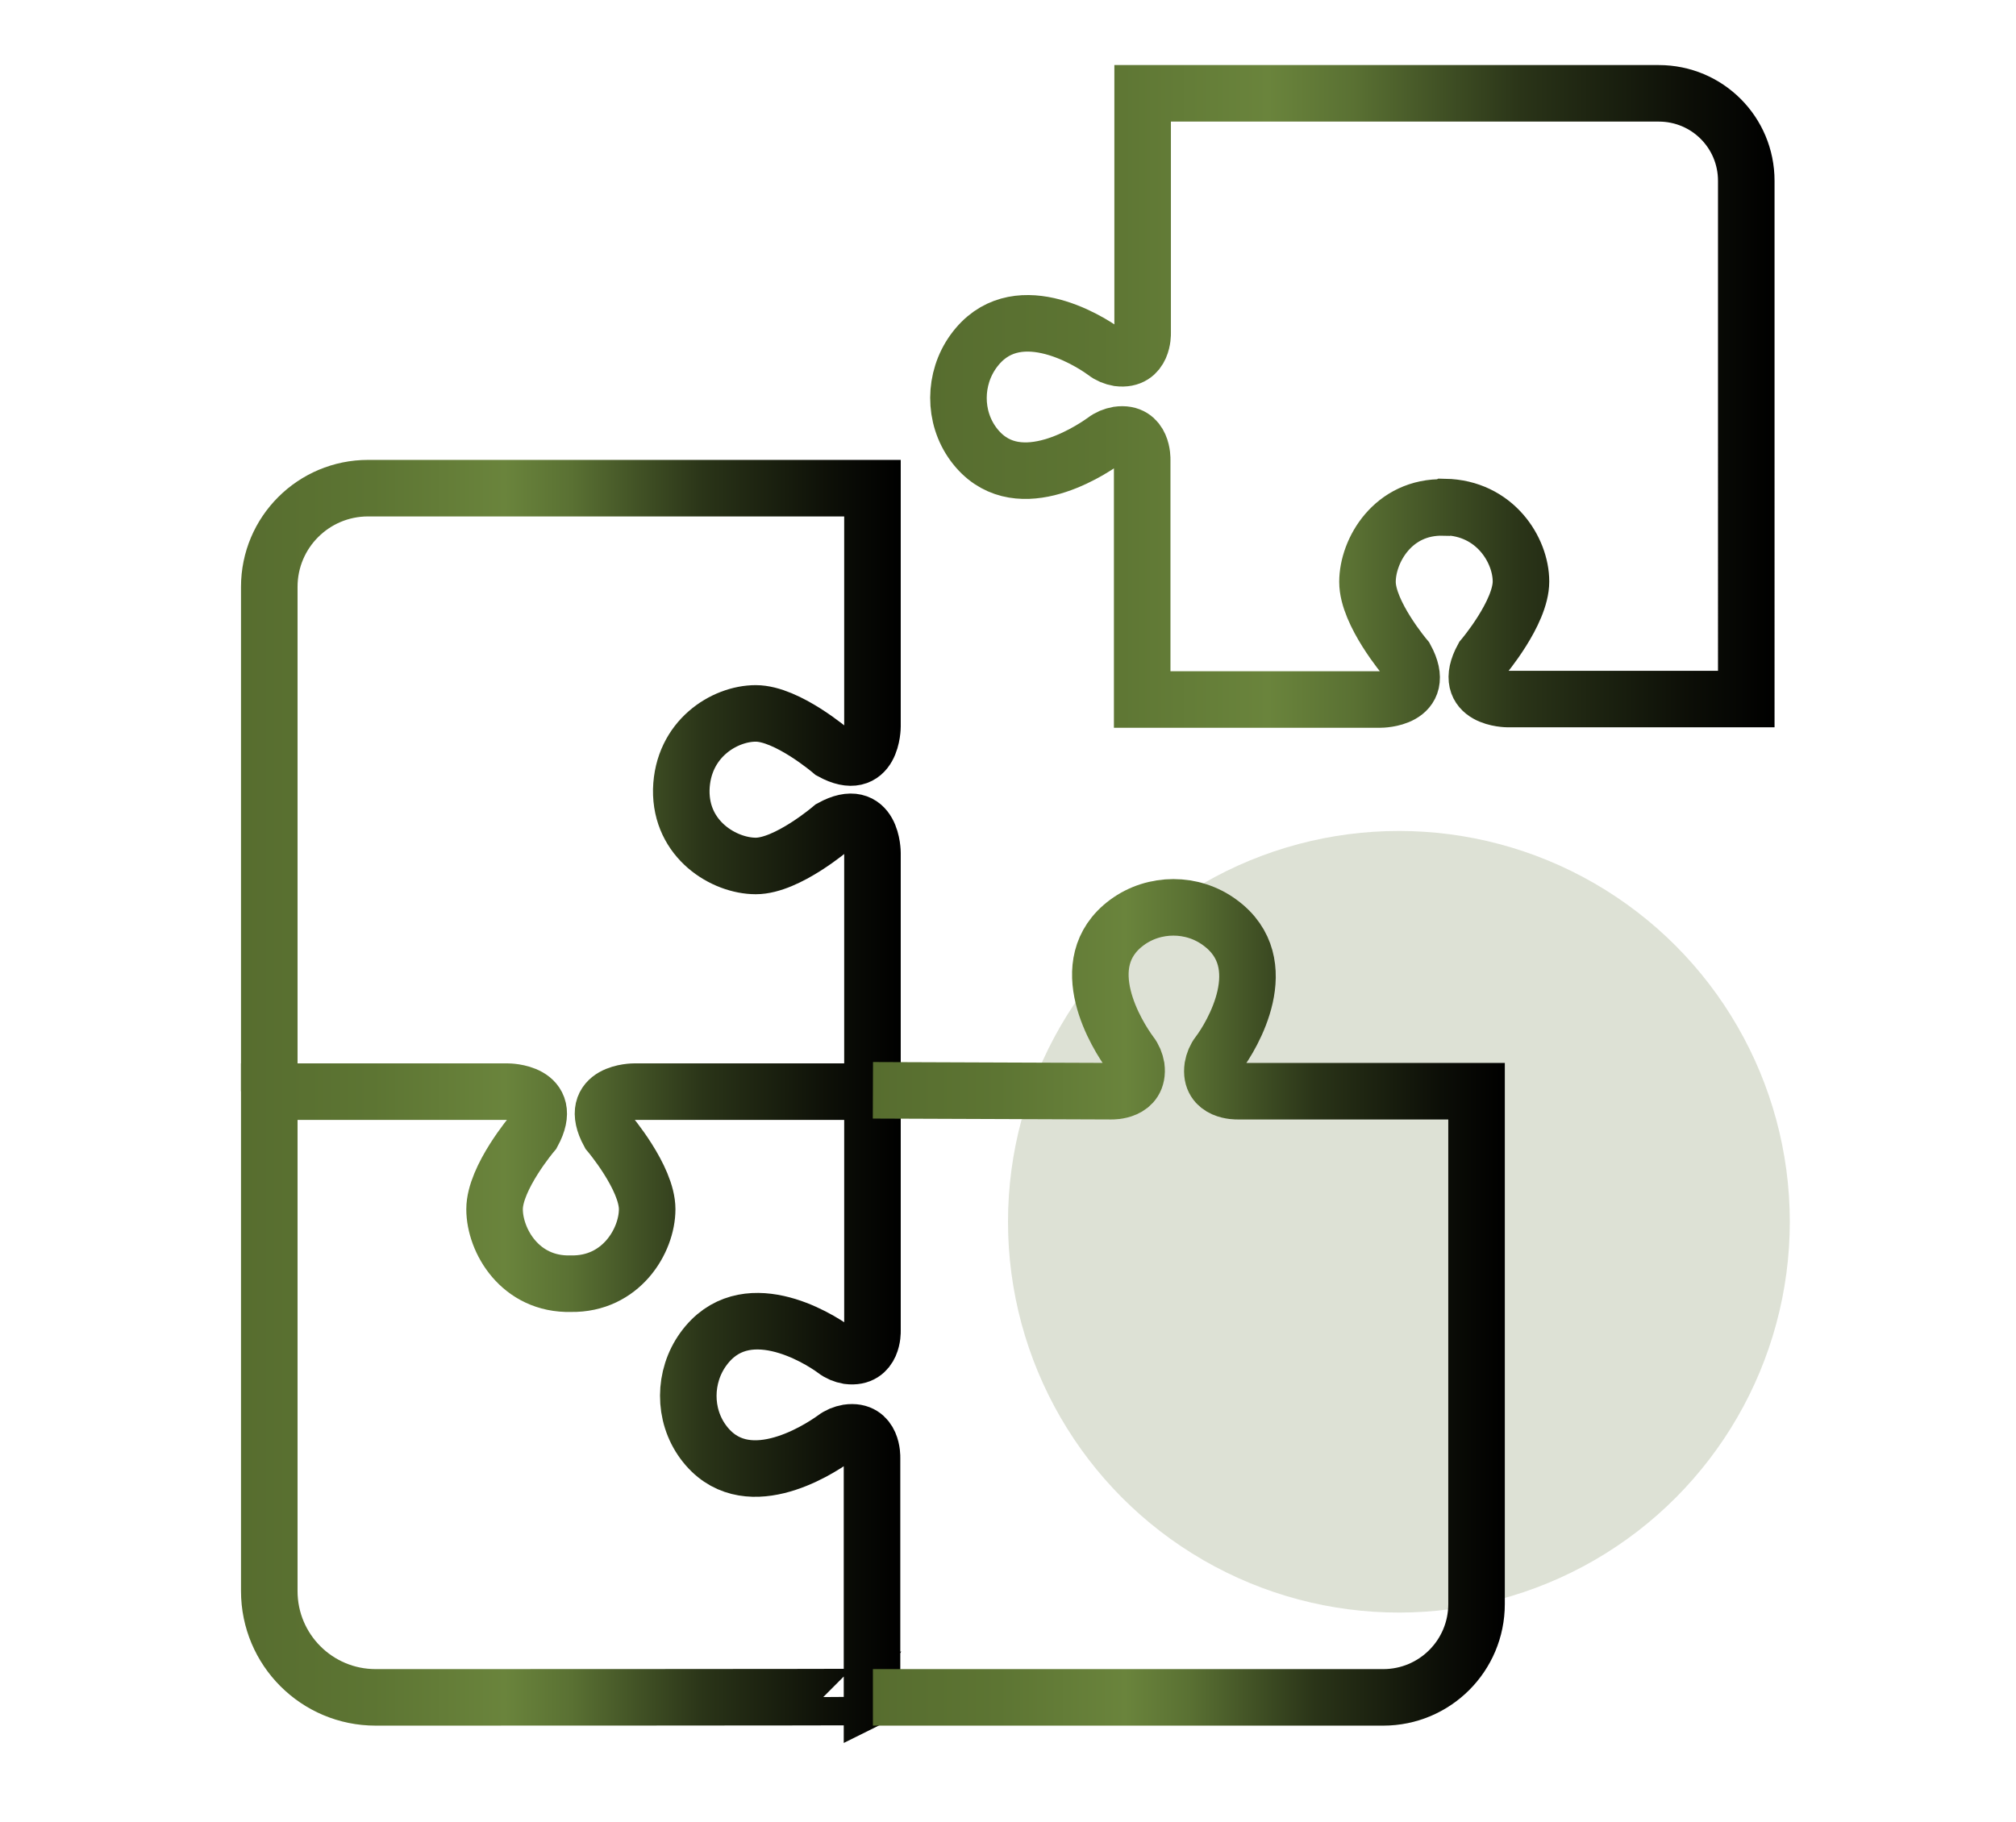
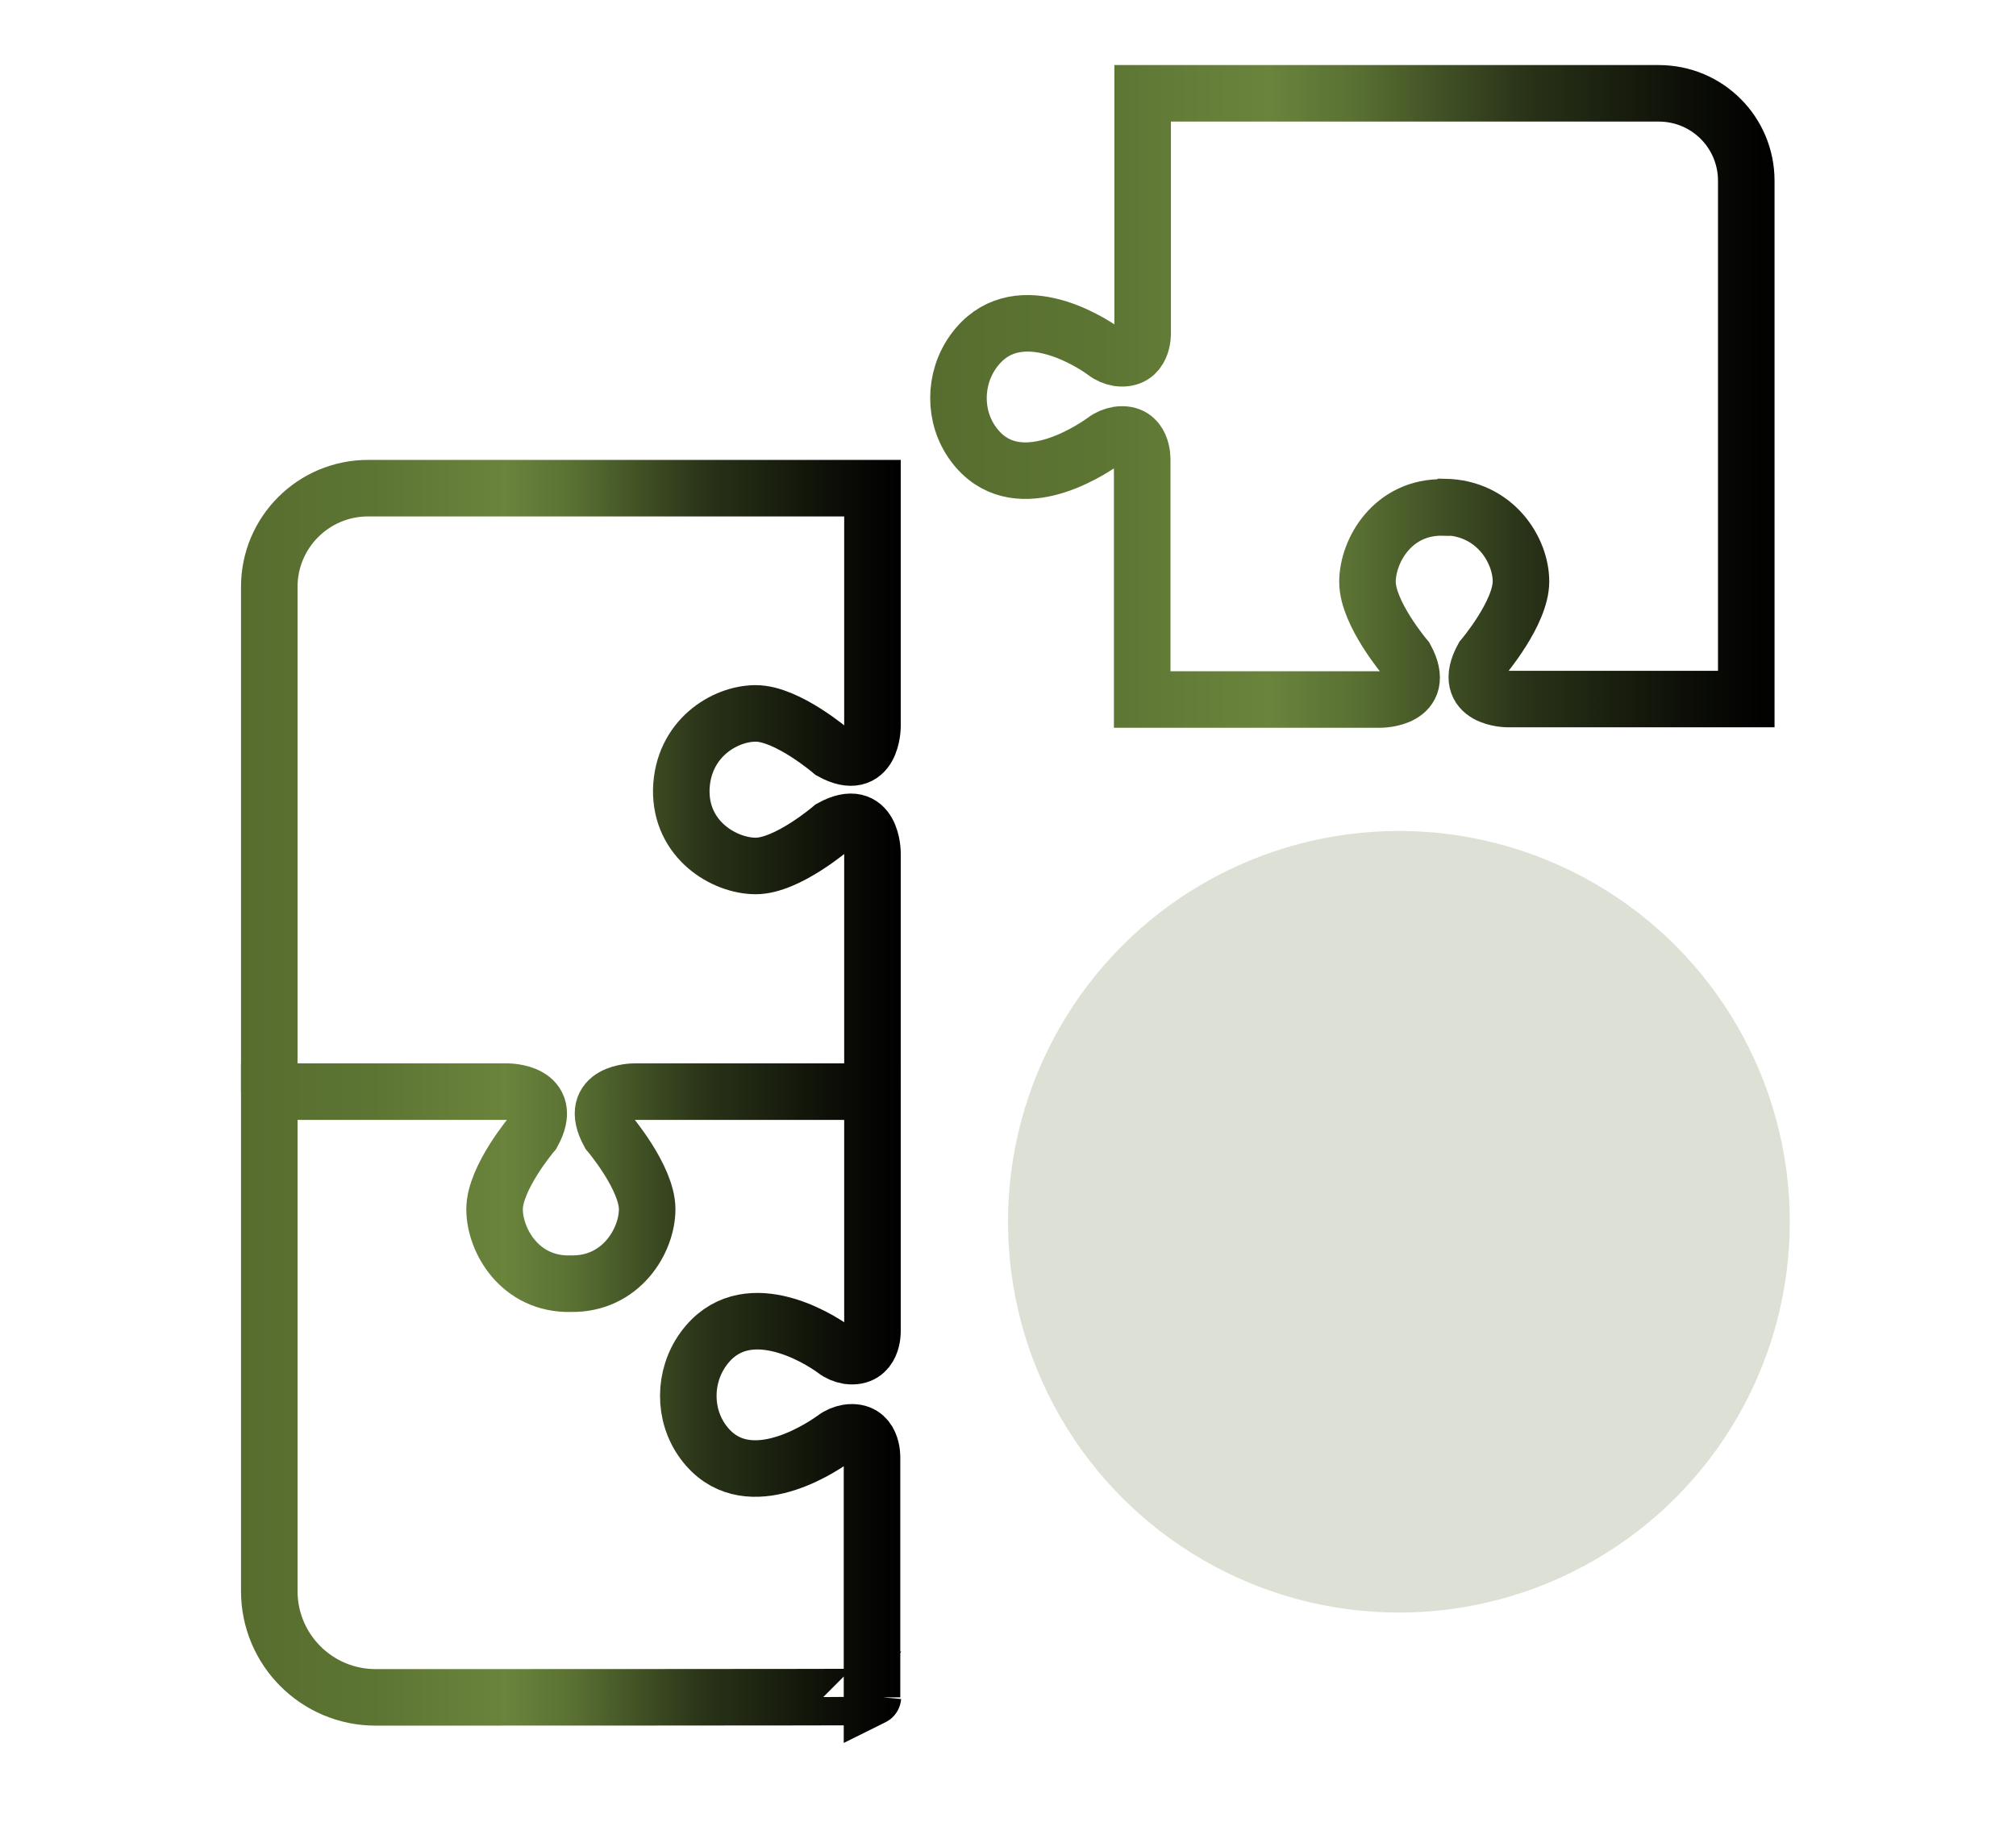
<svg xmlns="http://www.w3.org/2000/svg" xmlns:xlink="http://www.w3.org/1999/xlink" id="uuid-04f350c8-3dfb-4ad0-b251-f860390c1d2d" viewBox="0 0 449.2 406">
  <defs>
    <style>.uuid-ff634ad0-85f0-4afc-9fe8-81eba4959dbd{stroke:url(#uuid-8fcfc2c0-4f1d-4fa6-9099-e2d017485eaa);}.uuid-ff634ad0-85f0-4afc-9fe8-81eba4959dbd,.uuid-7fe0ab5a-5a5d-425b-ac4c-6230b29b0410,.uuid-4c7526b6-e9d8-47e6-8602-6c4b8ee336f4,.uuid-d13f1c70-5071-4583-bf95-b2ab00980e91{fill:none;stroke-miterlimit:10;stroke-width:12.6px;}.uuid-7fe0ab5a-5a5d-425b-ac4c-6230b29b0410{stroke:url(#uuid-abb9a0f9-1619-43f0-9fb2-25d662bc5645);}.uuid-4c7526b6-e9d8-47e6-8602-6c4b8ee336f4{stroke:url(#uuid-6baf25df-852d-431a-95f6-30bbb9aa8638);}.uuid-d13f1c70-5071-4583-bf95-b2ab00980e91{stroke:url(#uuid-6417b37f-3e7e-4ed3-aed0-e4ade0af8574);}.uuid-fdbf49f7-7fba-424a-b9dd-c6cc5b6ce7ed{fill:#576d2f;isolation:isolate;opacity:.2;stroke-width:0px;}</style>
    <linearGradient id="uuid-abb9a0f9-1619-43f0-9fb2-25d662bc5645" x1="207.4" y1="88.3" x2="395.5" y2="88.3" gradientUnits="userSpaceOnUse">
      <stop offset="0" stop-color="#576d2f" />
      <stop offset=".2" stop-color="#5d7533" />
      <stop offset=".4" stop-color="#6a843c" />
      <stop offset=".5" stop-color="#5a7133" />
      <stop offset=".7" stop-color="#2a3418" />
      <stop offset=".9" stop-color="#0c0e07" />
      <stop offset="1" stop-color="#000" />
    </linearGradient>
    <linearGradient id="uuid-8fcfc2c0-4f1d-4fa6-9099-e2d017485eaa" x1="53.7" y1="310.7" x2="200.8" y2="310.7" xlink:href="#uuid-abb9a0f9-1619-43f0-9fb2-25d662bc5645" />
    <linearGradient id="uuid-6417b37f-3e7e-4ed3-aed0-e4ade0af8574" x1="53.7" y1="172.8" x2="200.8" y2="172.8" xlink:href="#uuid-abb9a0f9-1619-43f0-9fb2-25d662bc5645" />
    <linearGradient id="uuid-6baf25df-852d-431a-95f6-30bbb9aa8638" x1="194.5" y1="290.2" x2="335.3" y2="290.2" xlink:href="#uuid-abb9a0f9-1619-43f0-9fb2-25d662bc5645" />
  </defs>
  <circle class="uuid-fdbf49f7-7fba-424a-b9dd-c6cc5b6ce7ed" cx="311.7" cy="272.3" r="87.1" />
  <path class="uuid-7fe0ab5a-5a5d-425b-ac4c-6230b29b0410" d="M321.9,113c11.2.2,17,9.6,17,16.6s-8.5,17-8.5,17c-5,9.2,5.6,9.2,5.6,9.2h53.1V40.3c0-10.8-8.7-19.5-19.5-19.5h-115v53.5s.2,6.2-5.4,5.5c-1.1-.2-2.1-.6-3-1.3-3.9-2.9-20.2-12.8-29.3-.2-4.4,6.1-4.5,14.6,0,20.7,9.1,12.3,25.3,2,29.2-.8.9-.7,1.9-1.1,3-1.3,5.6-.8,5.4,5.5,5.4,5.5v53.5h53.1s10.6,0,5.6-9.2c0,0-8.5-10-8.5-17s5.7-16.9,17-16.6Z" />
  <path class="uuid-ff634ad0-85f0-4afc-9fe8-81eba4959dbd" d="M194.5,378.2h0c0,.1-110.8.1-110.8.1-13.1,0-23.7-10.6-23.7-23.7v-111.3h53.1s10.6,0,5.6,9.2c0,0-8.5,10-8.5,17s5.7,16.9,17,16.6c11.2.2,17-9.6,17-16.6s-8.5-17-8.5-17c-5-9.2,5.6-9.2,5.6-9.2h53.1c0,0,0,53.4,0,53.4,0,0,.2,6.2-5.4,5.5-1.1-.2-2.1-.6-3-1.3-3.9-2.9-20.2-12.8-29.3-.2-4.4,6.1-4.5,14.6,0,20.7,9.1,12.3,25.3,2,29.2-.8.9-.7,1.9-1.1,3-1.3,5.6-.8,5.4,5.5,5.4,5.5v53.5Z" />
  <path class="uuid-d13f1c70-5071-4583-bf95-b2ab00980e91" d="M60,243.2v-112.4c0-12.2,9.9-22,22-22h112.4s0,53.1,0,53.1c0,0,0,10.6-9.1,5.6,0,0-9.9-8.5-16.9-8.5s-16.3,5.7-16.6,17c-.2,11.2,9.6,17,16.6,17s16.9-8.5,16.9-8.5c9.1-5,9.1,5.6,9.1,5.6v53.1" />
-   <path class="uuid-4c7526b6-e9d8-47e6-8602-6c4b8ee336f4" d="M194.5,243h0l53.2.2s6.2.2,5.5-5.4c-.2-1.1-.6-2.1-1.3-3-2.9-3.9-13.1-20.1-.8-29.2,6.1-4.5,14.6-4.5,20.7,0,12.5,9.1,2.6,25.4-.3,29.2-.7.9-1.1,1.9-1.3,3-.8,5.6,5.5,5.4,5.5,5.4h53.3s0,114.3,0,114.3c0,11.5-9.3,20.8-20.8,20.8h-113.7" />
</svg>